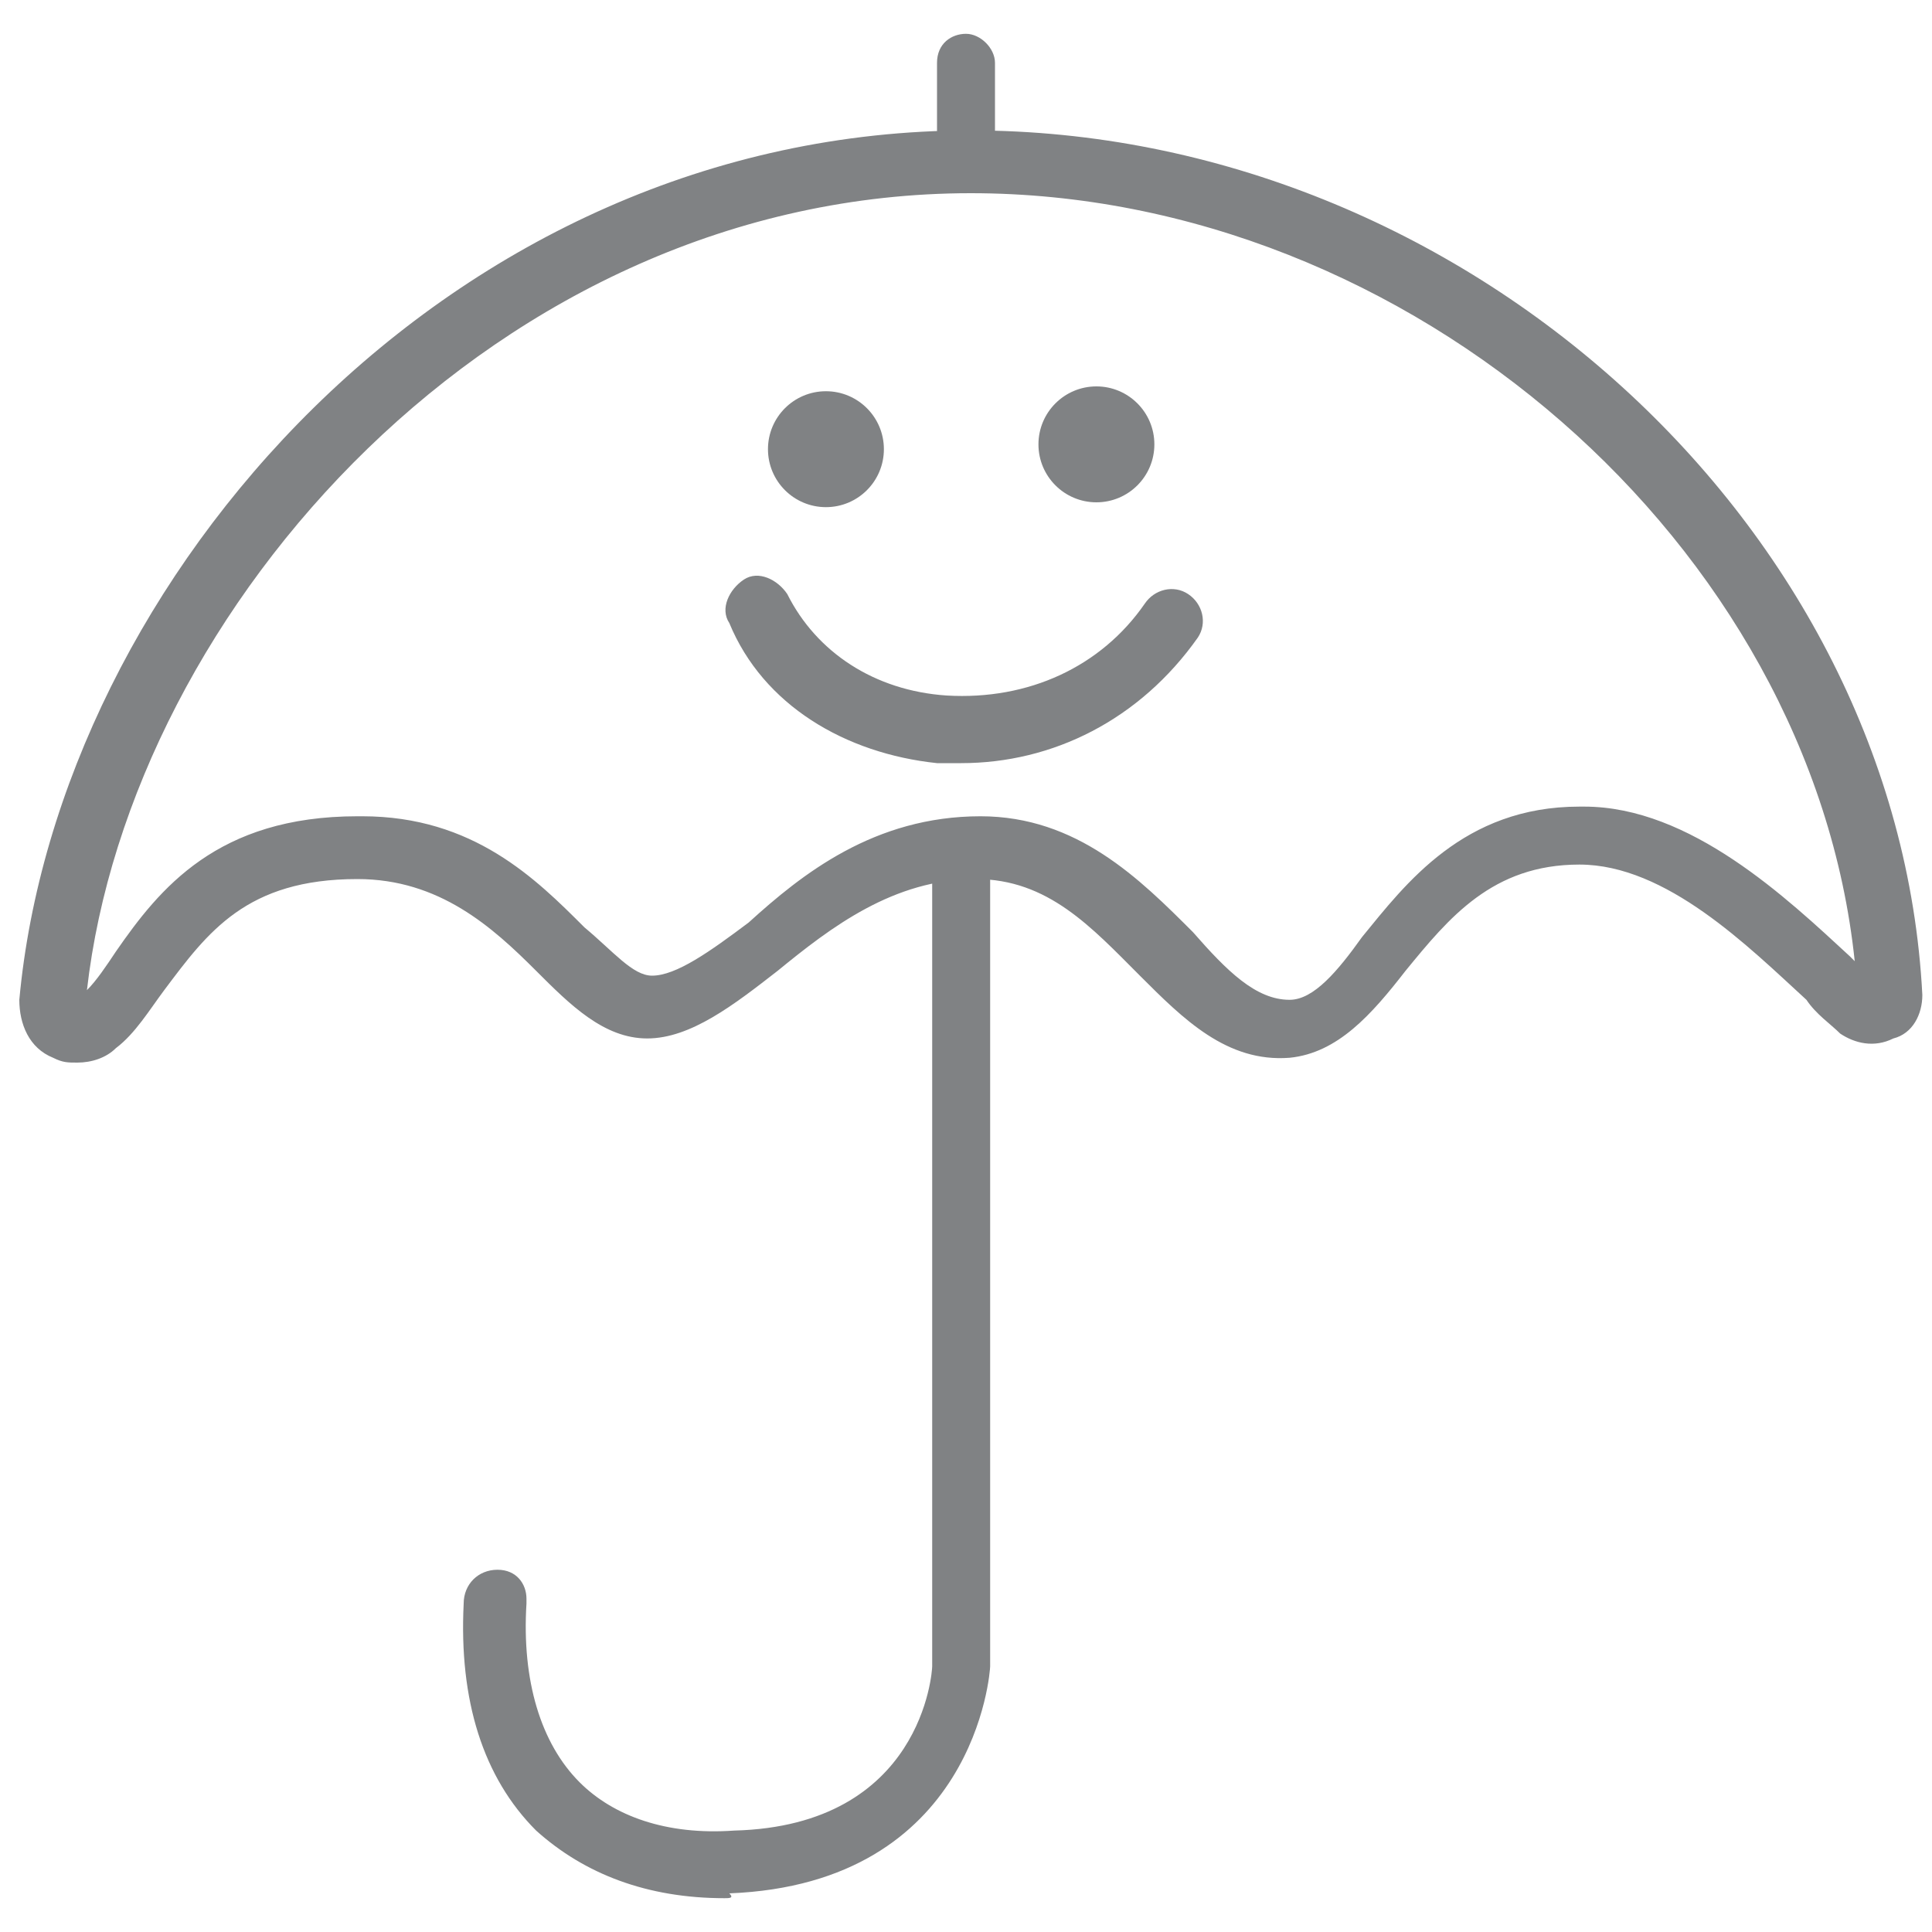
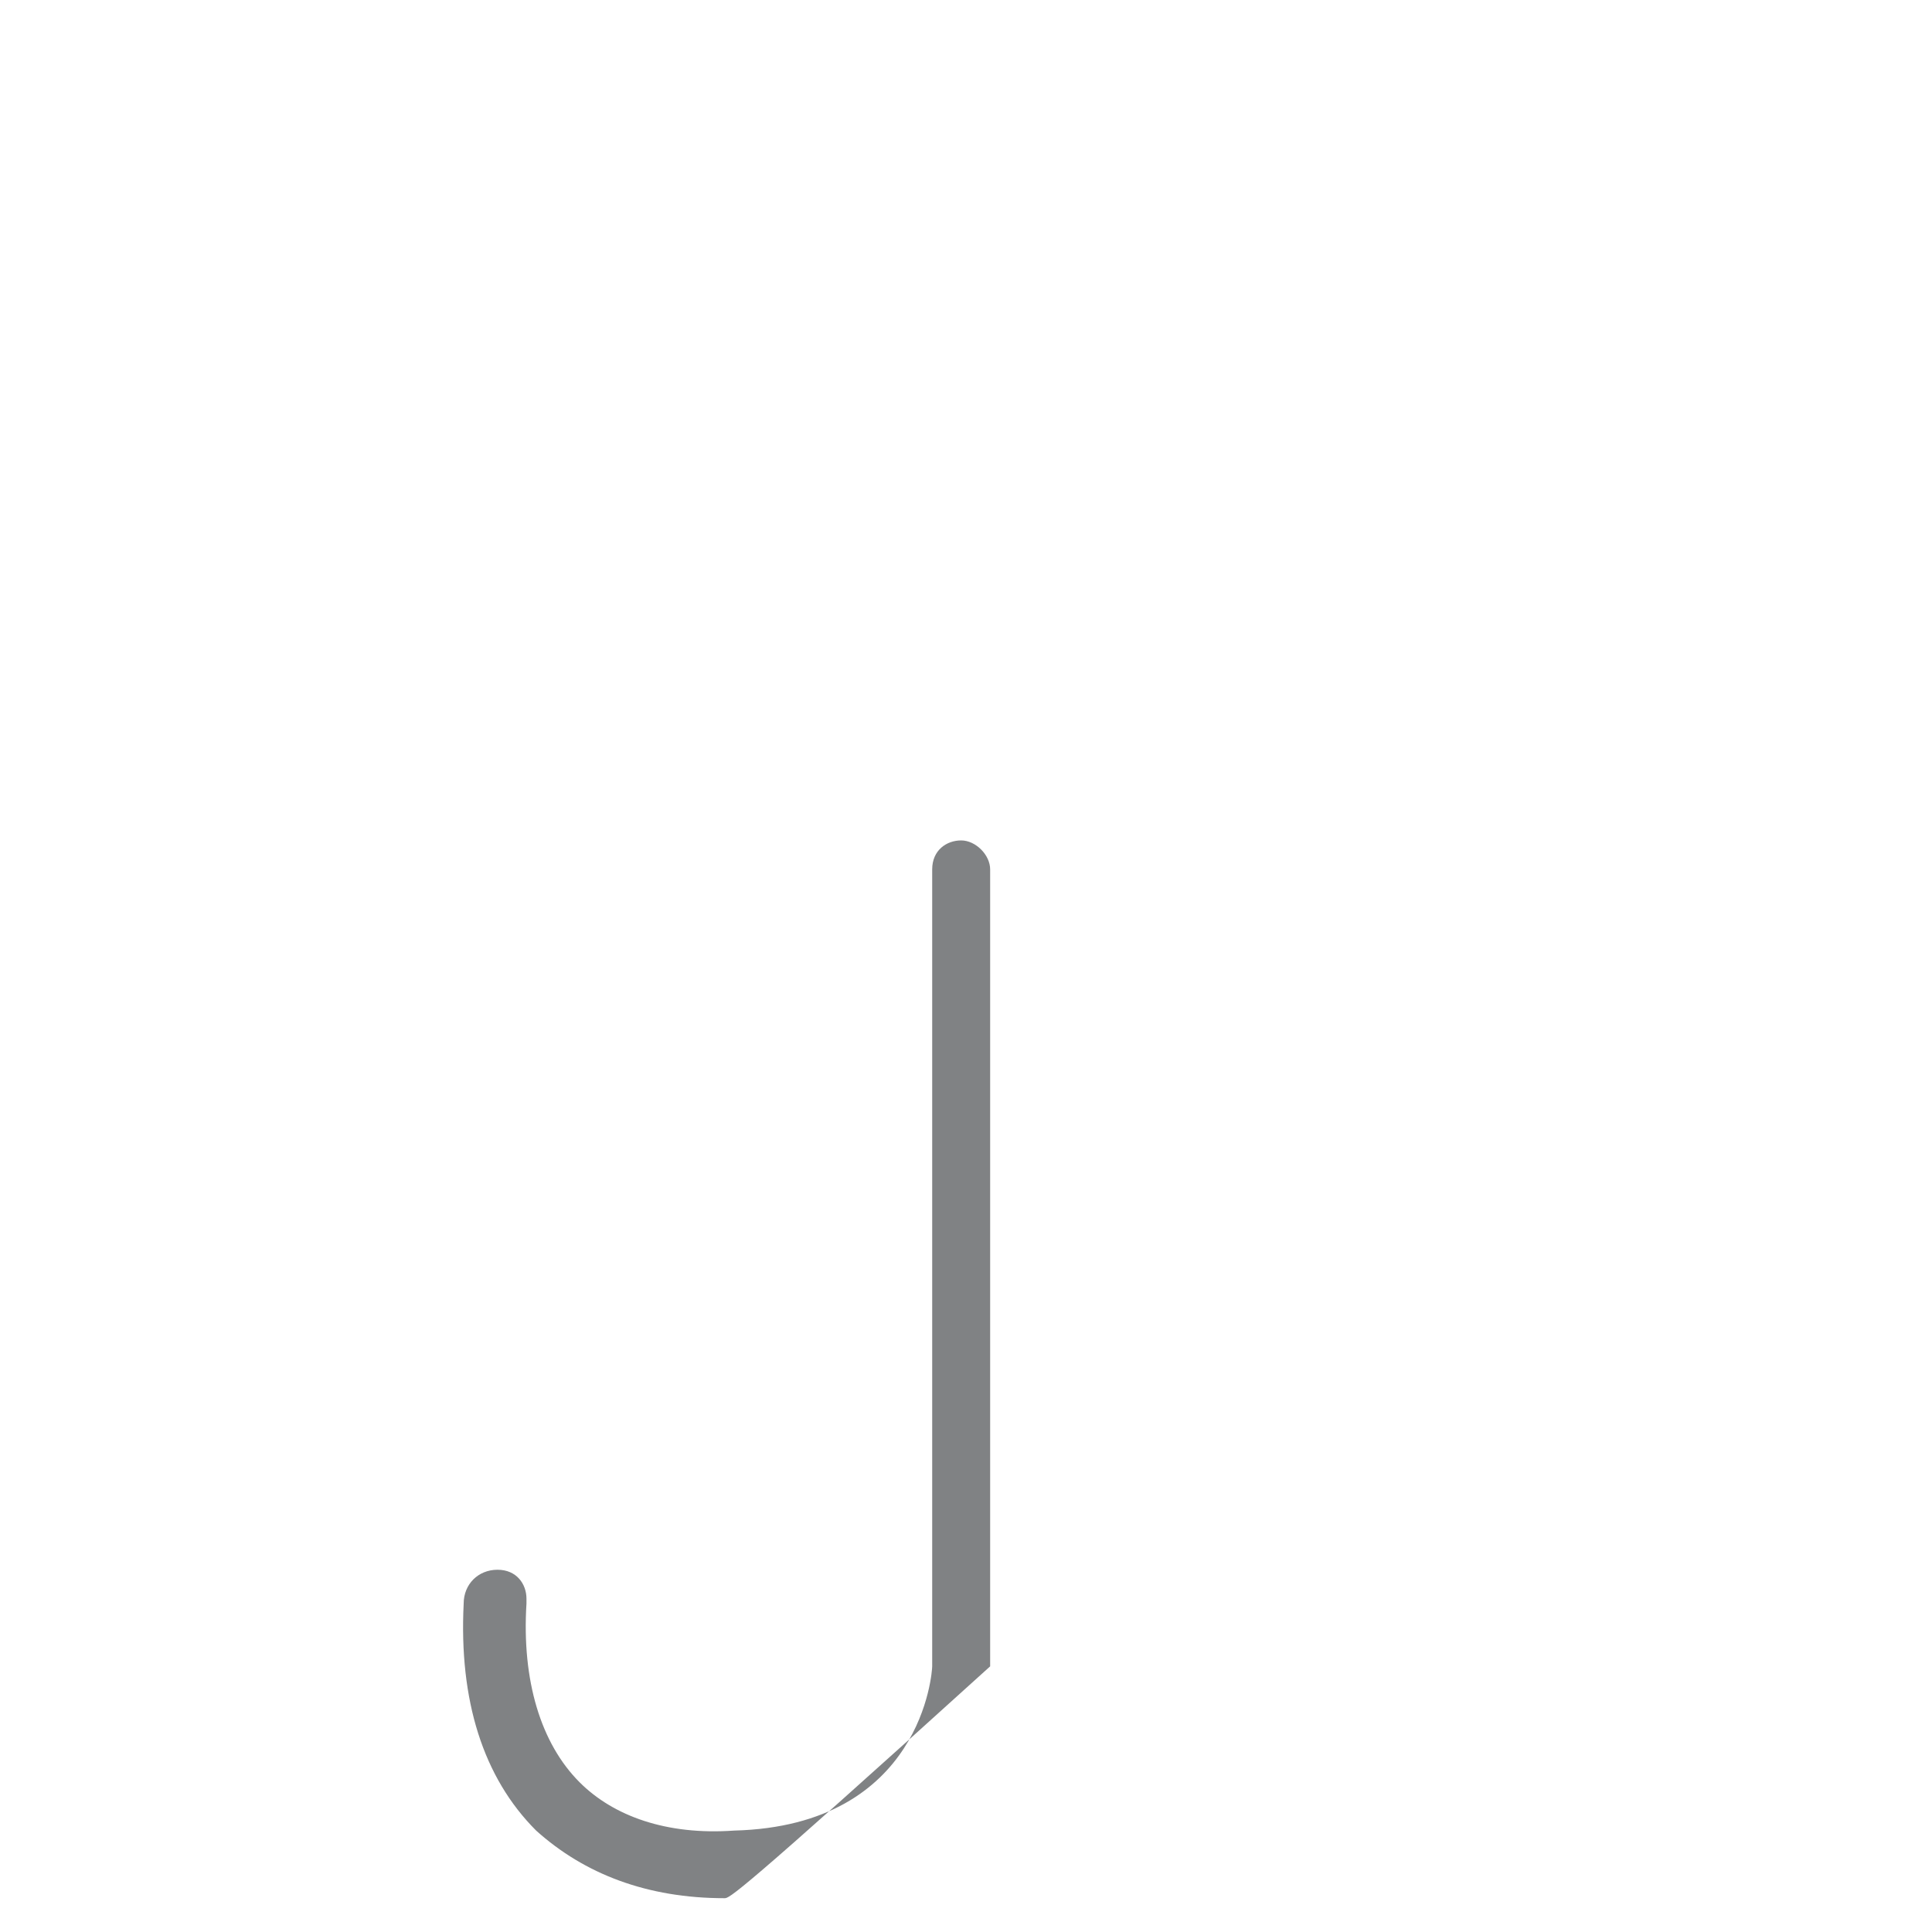
<svg xmlns="http://www.w3.org/2000/svg" version="1.1" id="图层_3" x="0px" y="0px" viewBox="0 0 40 40" style="enable-background:new 0 0 40 40;" xml:space="preserve">
  <style type="text/css">
	.st0{fill:#808284;}
</style>
-   <circle class="st0" cx="17.1" cy="9.3" r="1.2" />
-   <circle class="st0" cx="22.7" cy="9.2" r="1.2" />
-   <path class="st0" d="M1.6,22c-0.2,0-0.3,0-0.5-0.1c-0.5-0.2-0.7-0.7-0.7-1.2C1.2,12,9.3,2.7,20.1,2.7c10.2,0,19.2,8.2,19.7,17.9  c0,0.4-0.2,0.8-0.6,0.9c-0.4,0.2-0.8,0.1-1.1-0.1l0,0c-0.2-0.2-0.5-0.4-0.7-0.7c-1.2-1.1-2.9-2.8-4.7-2.8c-1.8,0-2.7,1.1-3.6,2.2  c-0.7,0.9-1.4,1.7-2.4,1.8c-1.3,0.1-2.2-0.8-3.1-1.7c-1-1-1.9-2-3.4-2c-1.7,0-3,1-4.1,1.9c-0.9,0.7-1.8,1.4-2.7,1.4c0,0,0,0,0,0  c-0.9,0-1.6-0.7-2.3-1.4c-0.9-0.9-2-1.9-3.7-1.9c0,0,0,0,0,0c-2.3,0-3.1,1.1-4,2.3c-0.3,0.4-0.6,0.9-1,1.2C2.2,21.9,1.9,22,1.6,22z   M20.3,16.9c2,0,3.3,1.3,4.4,2.4c0.7,0.8,1.3,1.4,2,1.4c0.5,0,1-0.6,1.5-1.3c0.9-1.1,2.1-2.7,4.5-2.7c0,0,0.1,0,0.1,0  c2.2,0,4.2,1.9,5.5,3.1c0,0,0.1,0.1,0.1,0.1C37.5,11.3,29.2,4,20.1,4C10.3,4,2.7,12.6,1.8,20.5C2,20.3,2.2,20,2.4,19.7  c0.9-1.3,2.1-2.8,5-2.8c0,0,0,0,0.1,0c2.3,0,3.6,1.3,4.6,2.3c0.6,0.5,1,1,1.4,1c0.5,0,1.2-0.5,2-1.1C16.6,18.1,18.1,16.9,20.3,16.9z  " />
-   <path class="st0" d="M19.9,15.8c-0.2,0-0.3,0-0.5,0c-1.9-0.2-3.6-1.2-4.3-2.9c-0.2-0.3,0-0.7,0.3-0.9c0.3-0.2,0.7,0,0.9,0.3  c0.6,1.2,1.8,2,3.3,2.1c1.7,0.1,3.2-0.6,4.1-1.9c0.2-0.3,0.6-0.4,0.9-0.2c0.3,0.2,0.4,0.6,0.2,0.9C23.6,14.9,21.8,15.8,19.9,15.8z" />
-   <path class="st0" d="M20,3.3c-0.4,0-0.6-0.3-0.6-0.6V1.3c0-0.4,0.3-0.6,0.6-0.6s0.6,0.3,0.6,0.6v1.4C20.6,3,20.3,3.3,20,3.3z" />
-   <path class="st0" d="M15,39.3c-1.6,0-2.9-0.5-3.9-1.4c-1.1-1.1-1.6-2.7-1.5-4.7c0-0.4,0.3-0.7,0.7-0.7c0.4,0,0.6,0.3,0.6,0.6  c0,0,0,0.1,0,0.1c-0.1,1.6,0.3,2.9,1.1,3.7c0.7,0.7,1.8,1.1,3.2,1c3.9-0.1,4.1-3.3,4.1-3.4l0-16.5c0-0.4,0.3-0.6,0.6-0.6  s0.6,0.3,0.6,0.6v16.5c0,0.1-0.3,4.5-5.4,4.7C15.2,39.3,15.1,39.3,15,39.3z" />
+   <path class="st0" d="M15,39.3c-1.6,0-2.9-0.5-3.9-1.4c-1.1-1.1-1.6-2.7-1.5-4.7c0-0.4,0.3-0.7,0.7-0.7c0.4,0,0.6,0.3,0.6,0.6  c0,0,0,0.1,0,0.1c-0.1,1.6,0.3,2.9,1.1,3.7c0.7,0.7,1.8,1.1,3.2,1c3.9-0.1,4.1-3.3,4.1-3.4l0-16.5c0-0.4,0.3-0.6,0.6-0.6  s0.6,0.3,0.6,0.6v16.5C15.2,39.3,15.1,39.3,15,39.3z" />
</svg>